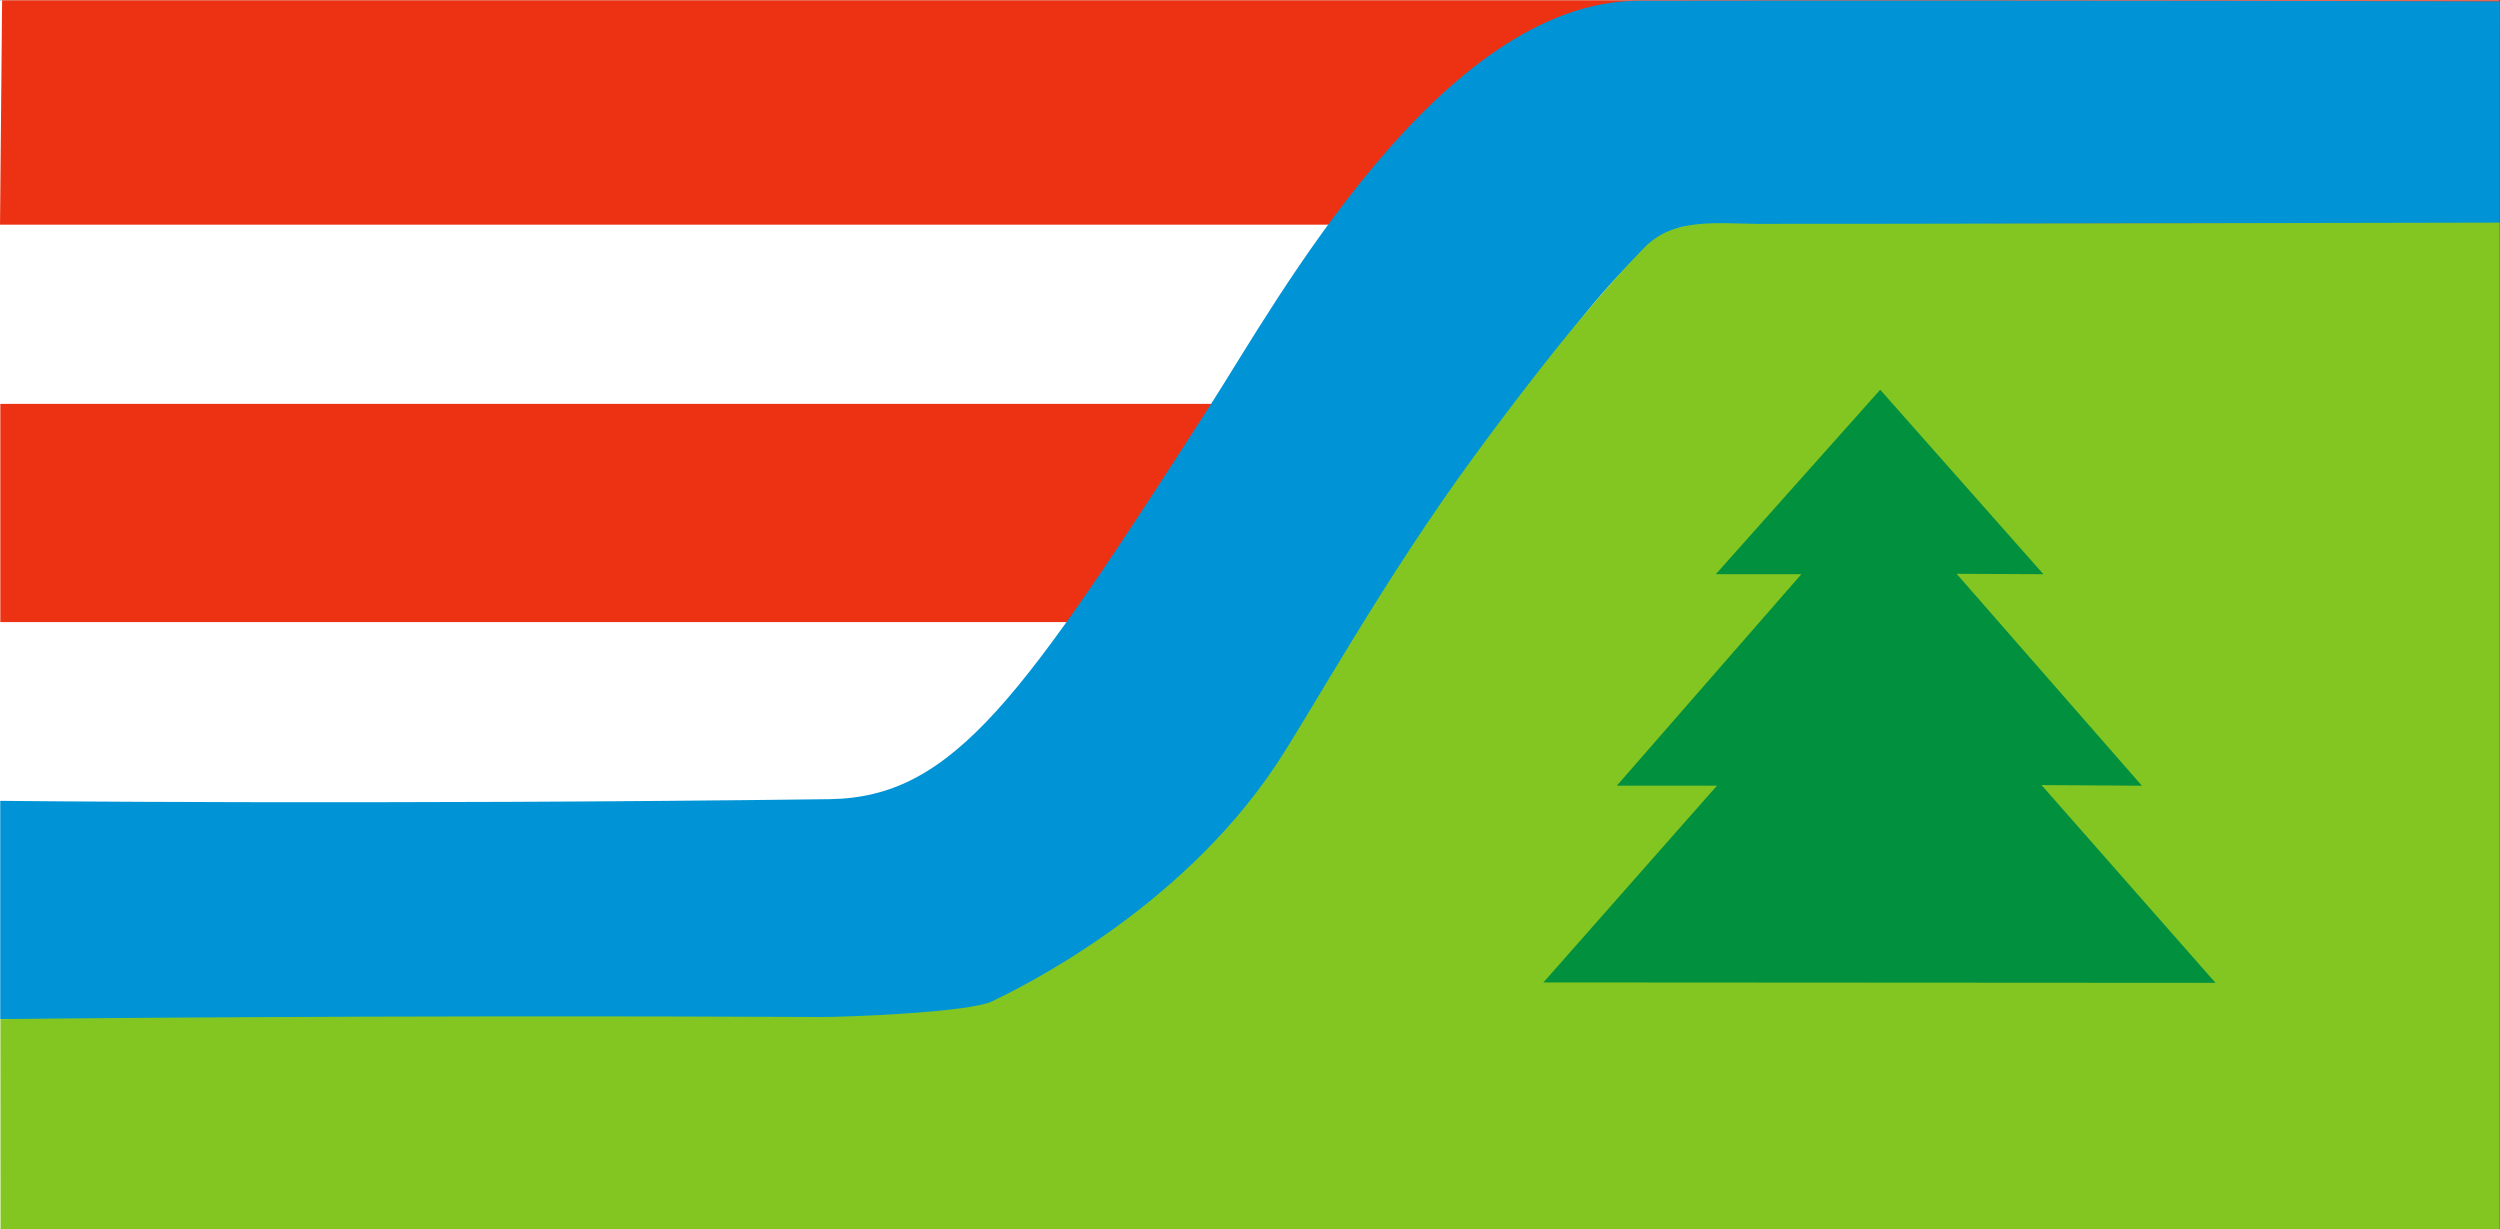
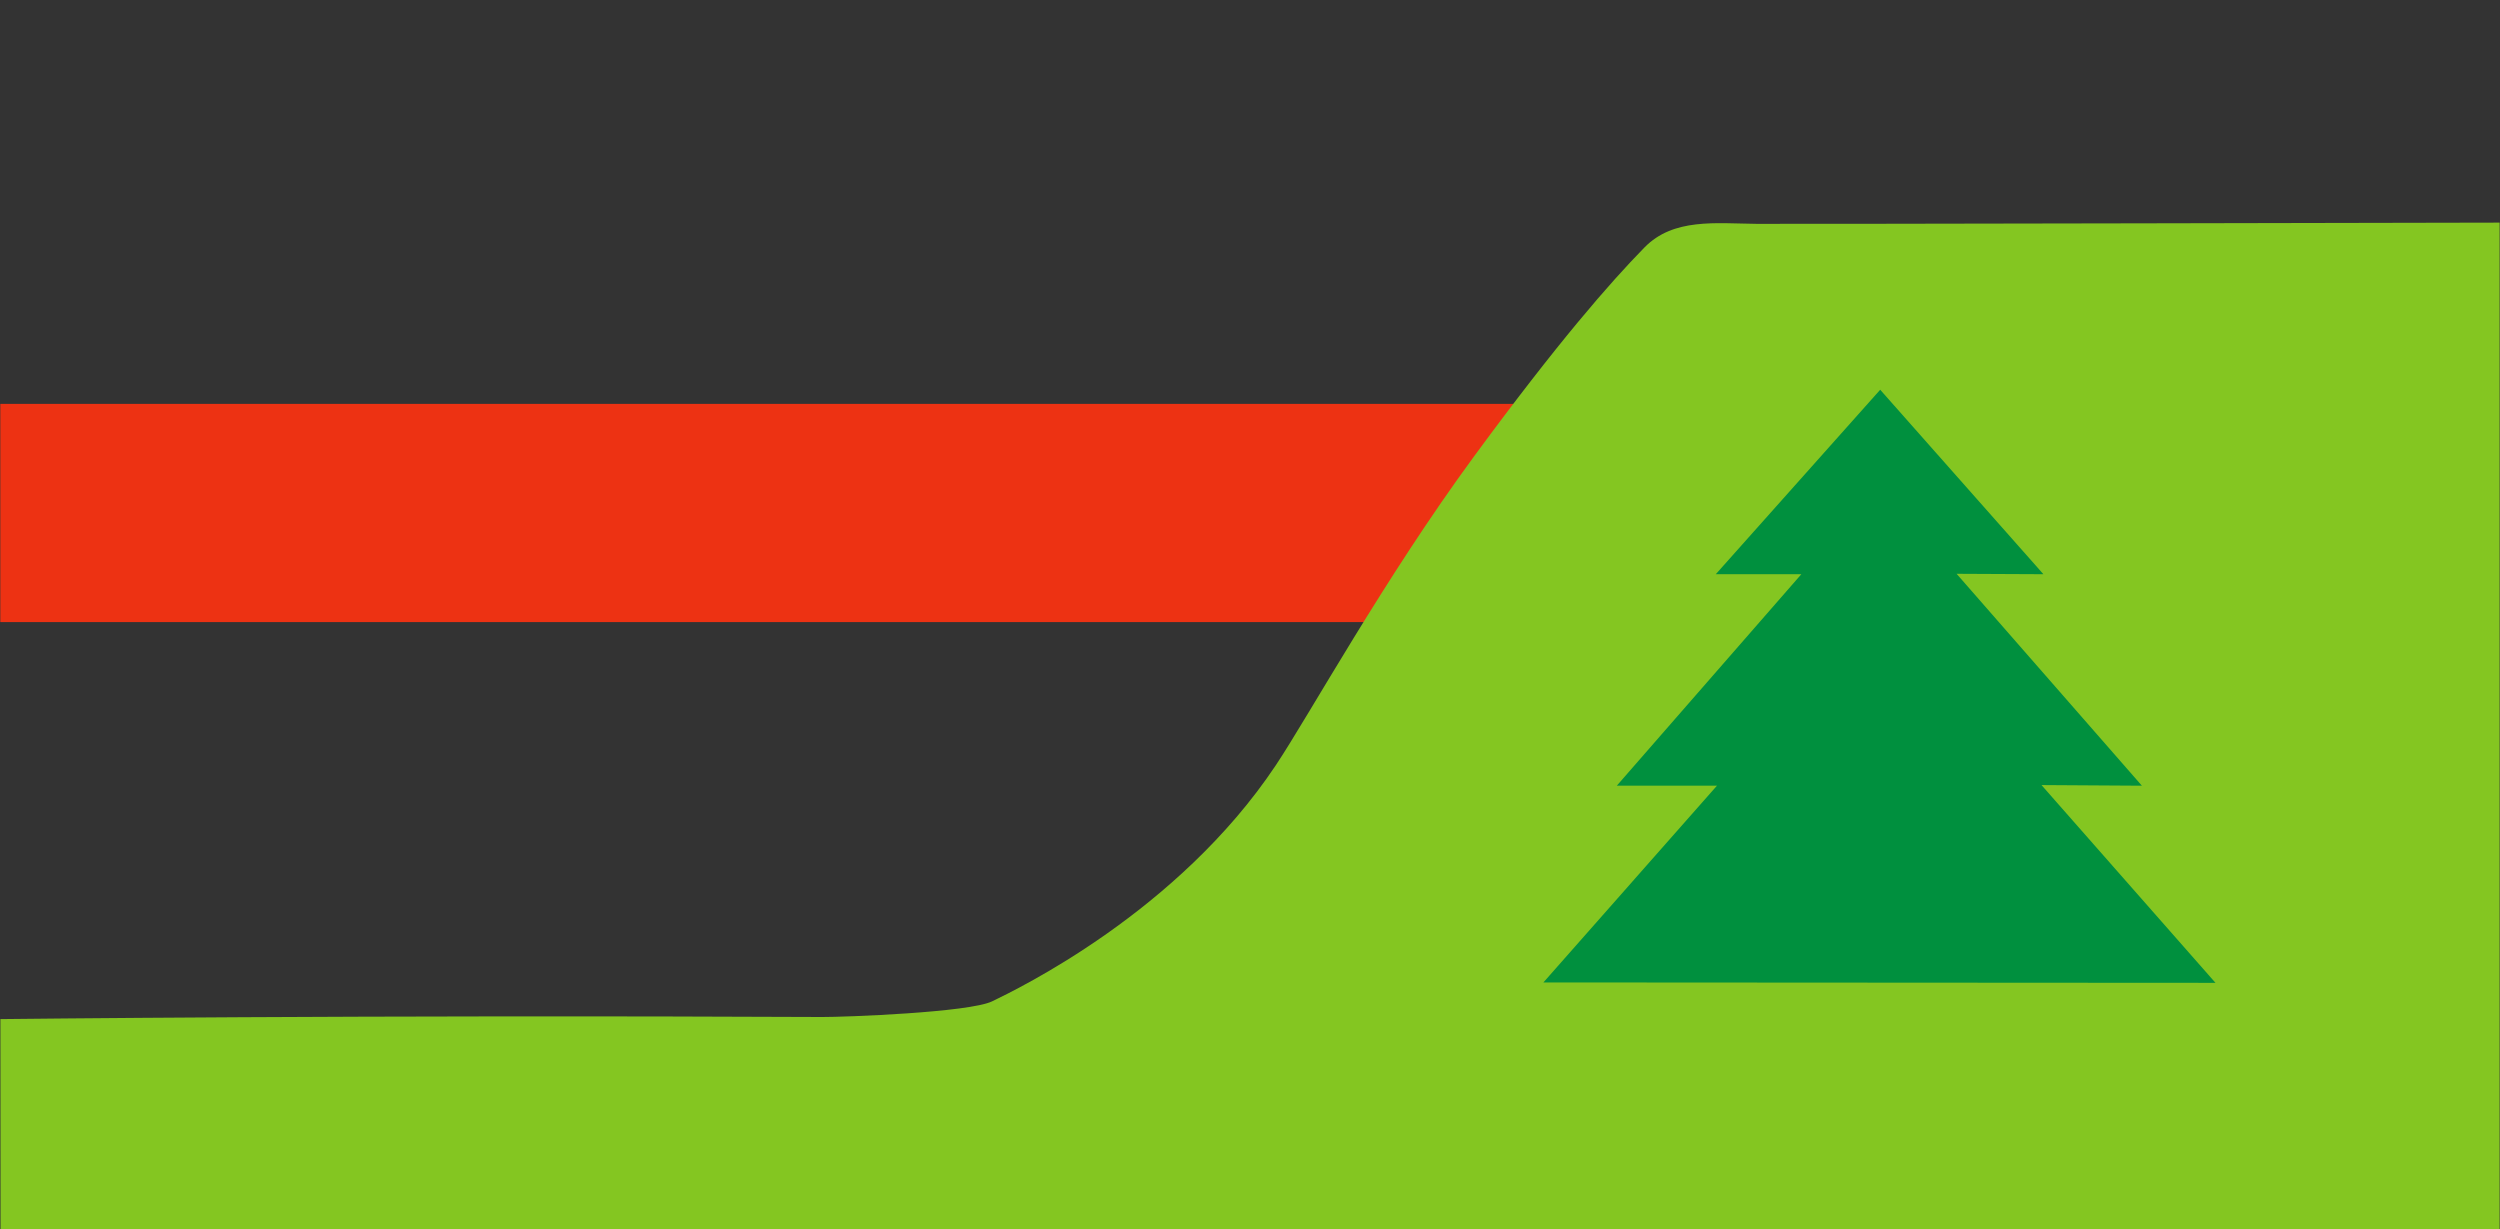
<svg xmlns="http://www.w3.org/2000/svg" version="1.0" width="600" height="295" id="svg2">
  <rect width="100%" height="100%" fill="#333333" stroke="none" />
  <defs id="defs5" />
  <g transform="matrix(1.003,0,0,1.007,-1.699,-1.12)" id="g4023">
-     <path d="M 1.664,1.161 L 599.704,1.161 L 599.704,294.176 L 1.664,294.176 L 1.664,1.161 z " style="fill:#ffffff;fill-opacity:1;stroke:none;stroke-width:1;stroke-linecap:square;stroke-linejoin:miter;stroke-miterlimit:4;stroke-dashoffset:9.6;stroke-opacity:1" id="rect1384" />
-     <path d="M 2.197,1.187 L 599.76,1.187 L 599.262,54.665 L 1.699,54.665 L 2.197,1.187 z " style="fill:#ed3213;fill-opacity:1;stroke:none;stroke-width:1.442;stroke-linecap:square;stroke-linejoin:miter;stroke-miterlimit:4;stroke-dashoffset:9.6;stroke-opacity:1" id="rect2259" />
    <path d="M 1.772,97.37 L 599.078,97.37 L 599.078,149.375 L 1.772,149.375 L 1.772,97.37 z " style="fill:#ed3213;fill-opacity:1;stroke:none;stroke-width:1.442;stroke-linecap:square;stroke-linejoin:miter;stroke-miterlimit:4;stroke-dashoffset:9.6;stroke-opacity:1" id="rect2264" />
-     <path d="M 1.749,191.98 C 1.749,191.98 91.604,192.951 200.112,191.58 C 230.014,191.202 246.362,167.366 291.47,97.402 C 306.979,73.346 346.514,1.364 393.805,1.292 C 492.781,1.141 599.808,1.434 599.808,1.434 L 599.808,54.73 C 599.808,54.73 499.259,53.818 405.49,55.085 C 390.052,55.29 348.88,120.482 332.367,145.969 C 278.138,229.67 289.423,243.207 200.112,243.585 C 91.597,244.053 1.749,243.986 1.749,243.986 L 1.749,191.98 z " style="fill:#0094d6;fill-opacity:1;stroke:none;stroke-width:1.442;stroke-linecap:square;stroke-linejoin:miter;stroke-miterlimit:4;stroke-dashoffset:9.6;stroke-opacity:1" id="rect2266" />
    <path d="M 1.792,243.996 C 1.792,243.996 89.875,242.962 198.39,243.496 C 203.717,243.522 233.605,242.42 239.114,239.755 C 245.072,236.873 283.553,218.484 306.968,183.502 C 314.928,171.609 332.871,139.066 354.539,109.704 C 374.409,82.779 386.803,68.626 395.182,60.093 C 402.111,53.036 412.202,54.363 421.983,54.462 C 428.797,54.53 599.808,54.17 599.808,54.17 L 599.808,294.166 C 599.808,294.166 1.822,294.139 1.822,294.139 L 1.792,243.996 z " style="fill:#84c621;fill-opacity:1;stroke:none;stroke-width:1.442;stroke-linecap:square;stroke-linejoin:miter;stroke-miterlimit:4;stroke-dashoffset:9.6;stroke-opacity:1" id="path2269" />
    <path d="M 531.82,235.355 L 490.191,188.22 L 514.209,188.37 L 469.874,137.868 L 486.182,137.944 L 490.646,137.965 L 451.593,94 L 412.255,137.959 L 432.727,137.959 L 388.577,188.355 L 412.545,188.355 L 371,235.258 L 531.82,235.355 z " style="fill:#00903e;fill-opacity:1;fill-rule:evenodd;stroke:none;stroke-width:1px;stroke-linecap:butt;stroke-linejoin:miter;stroke-opacity:1" id="path3148" />
  </g>
</svg>